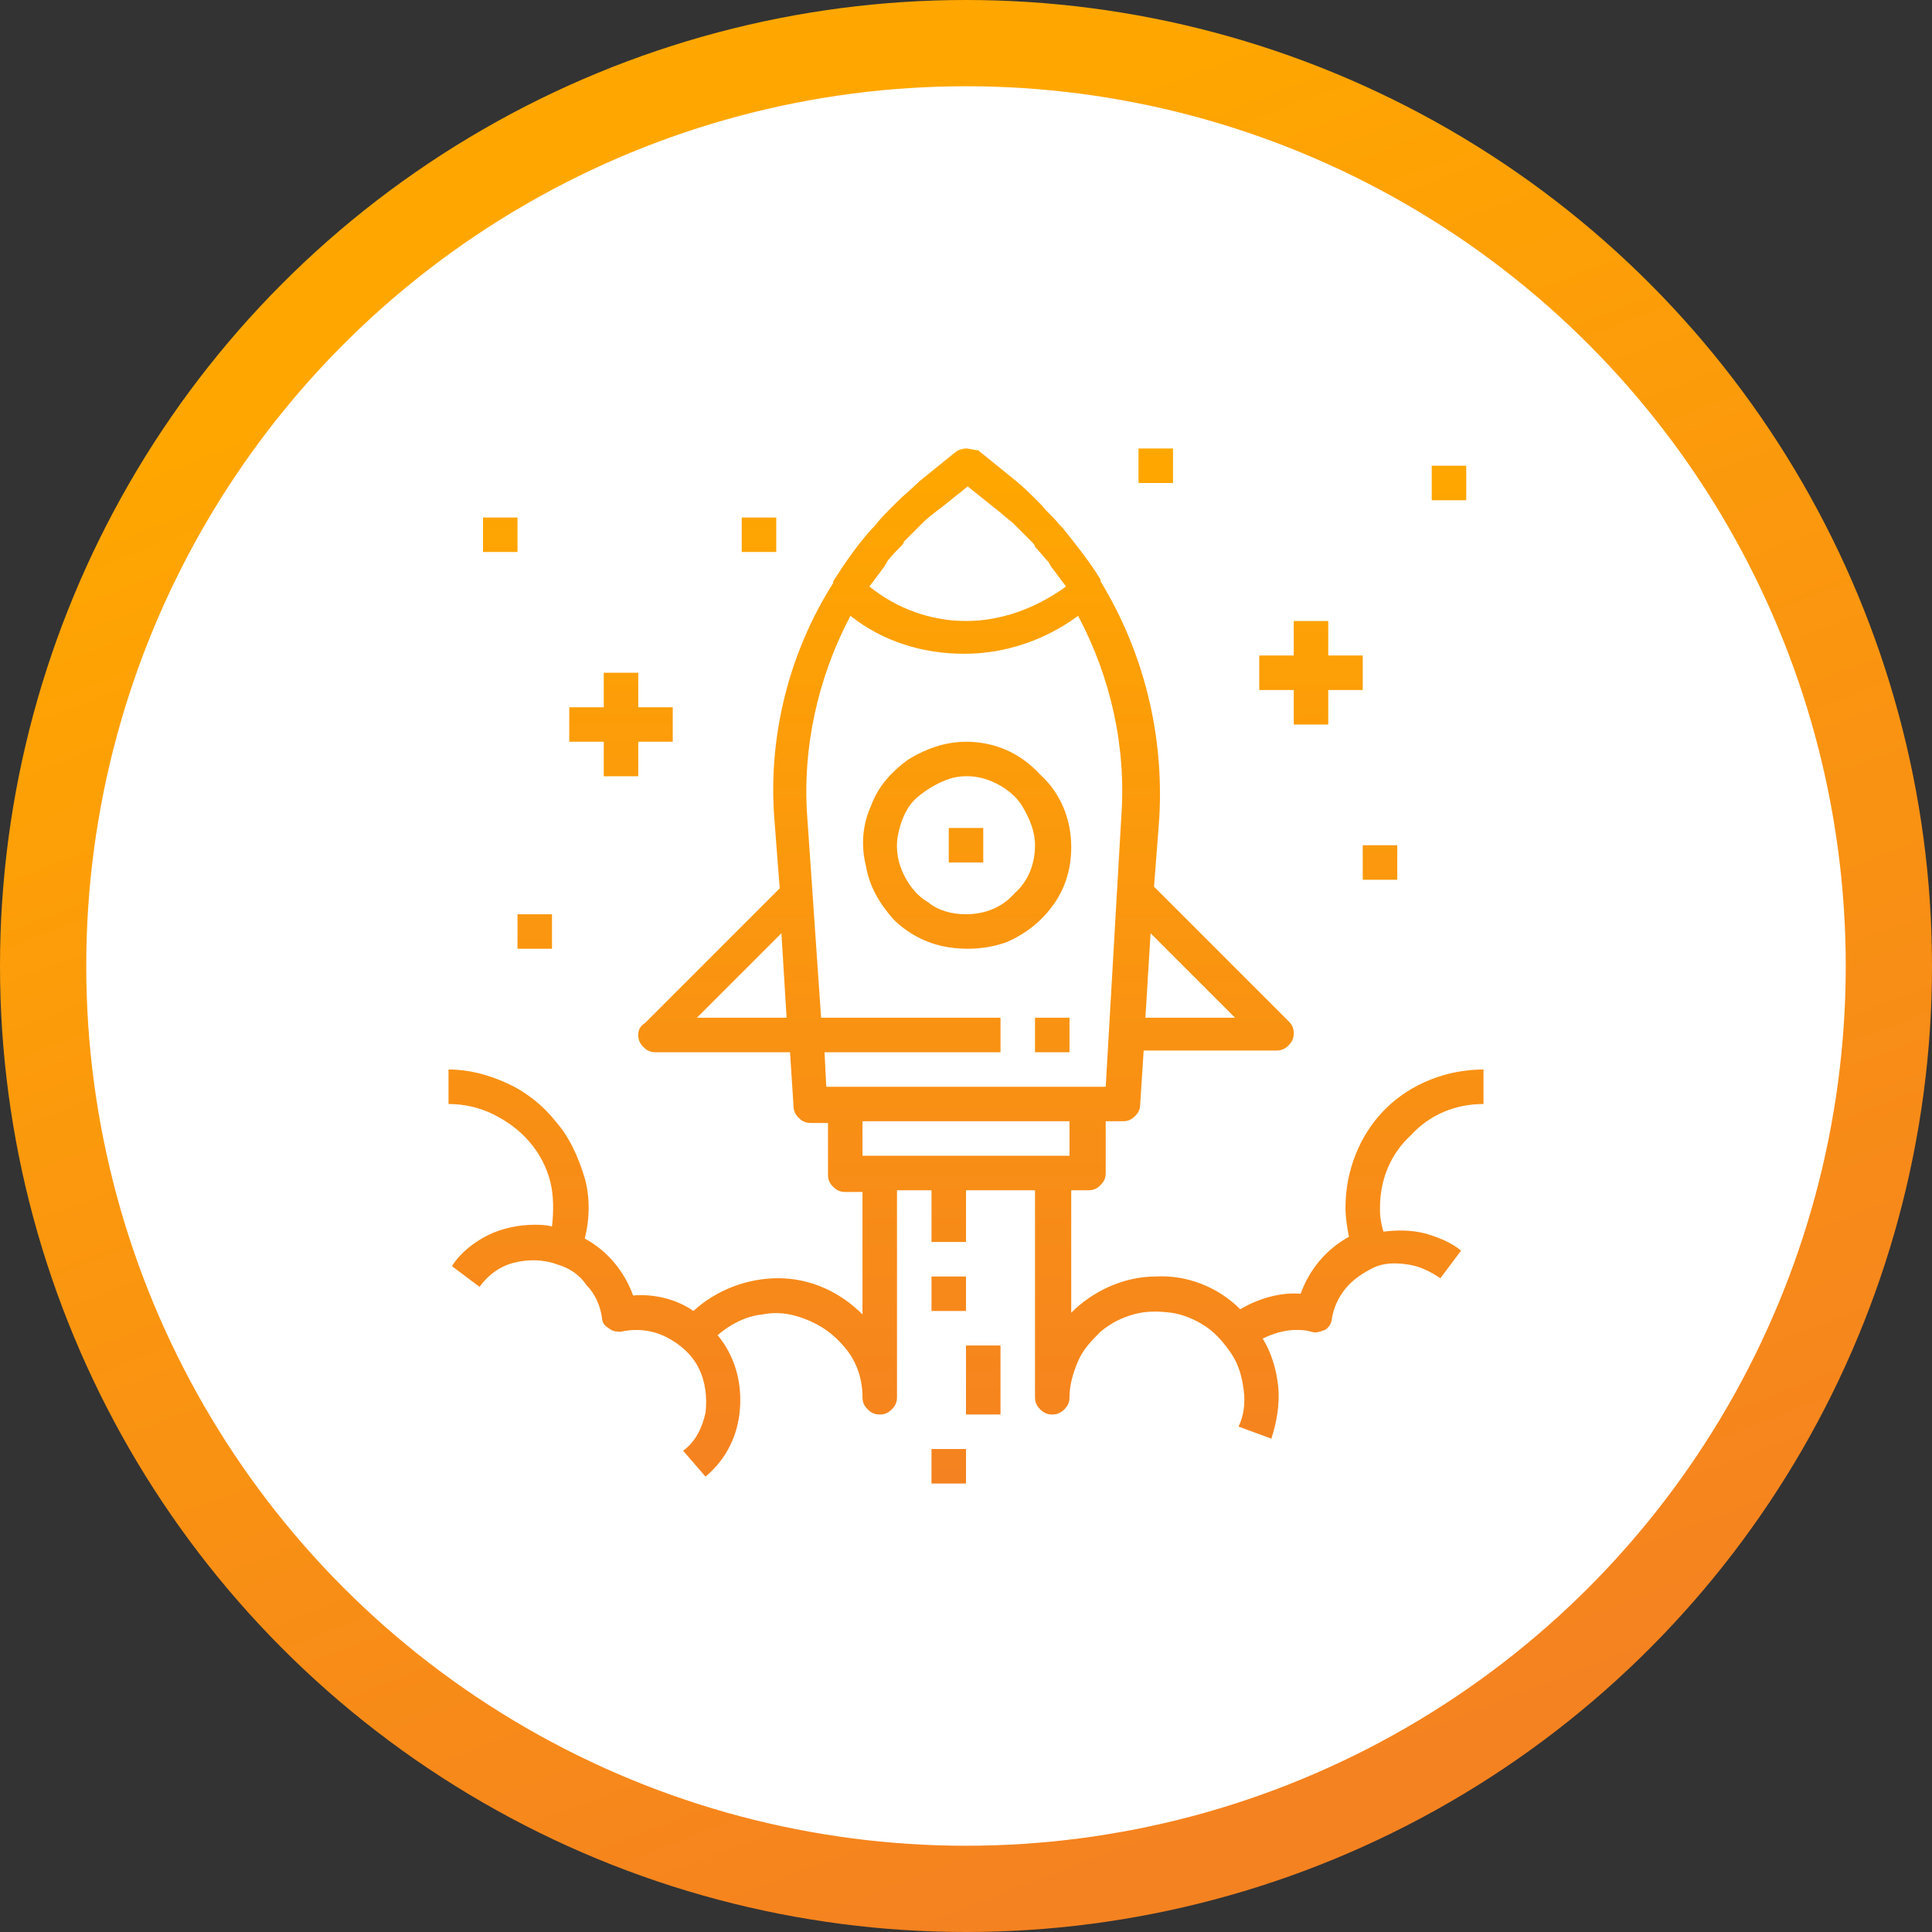
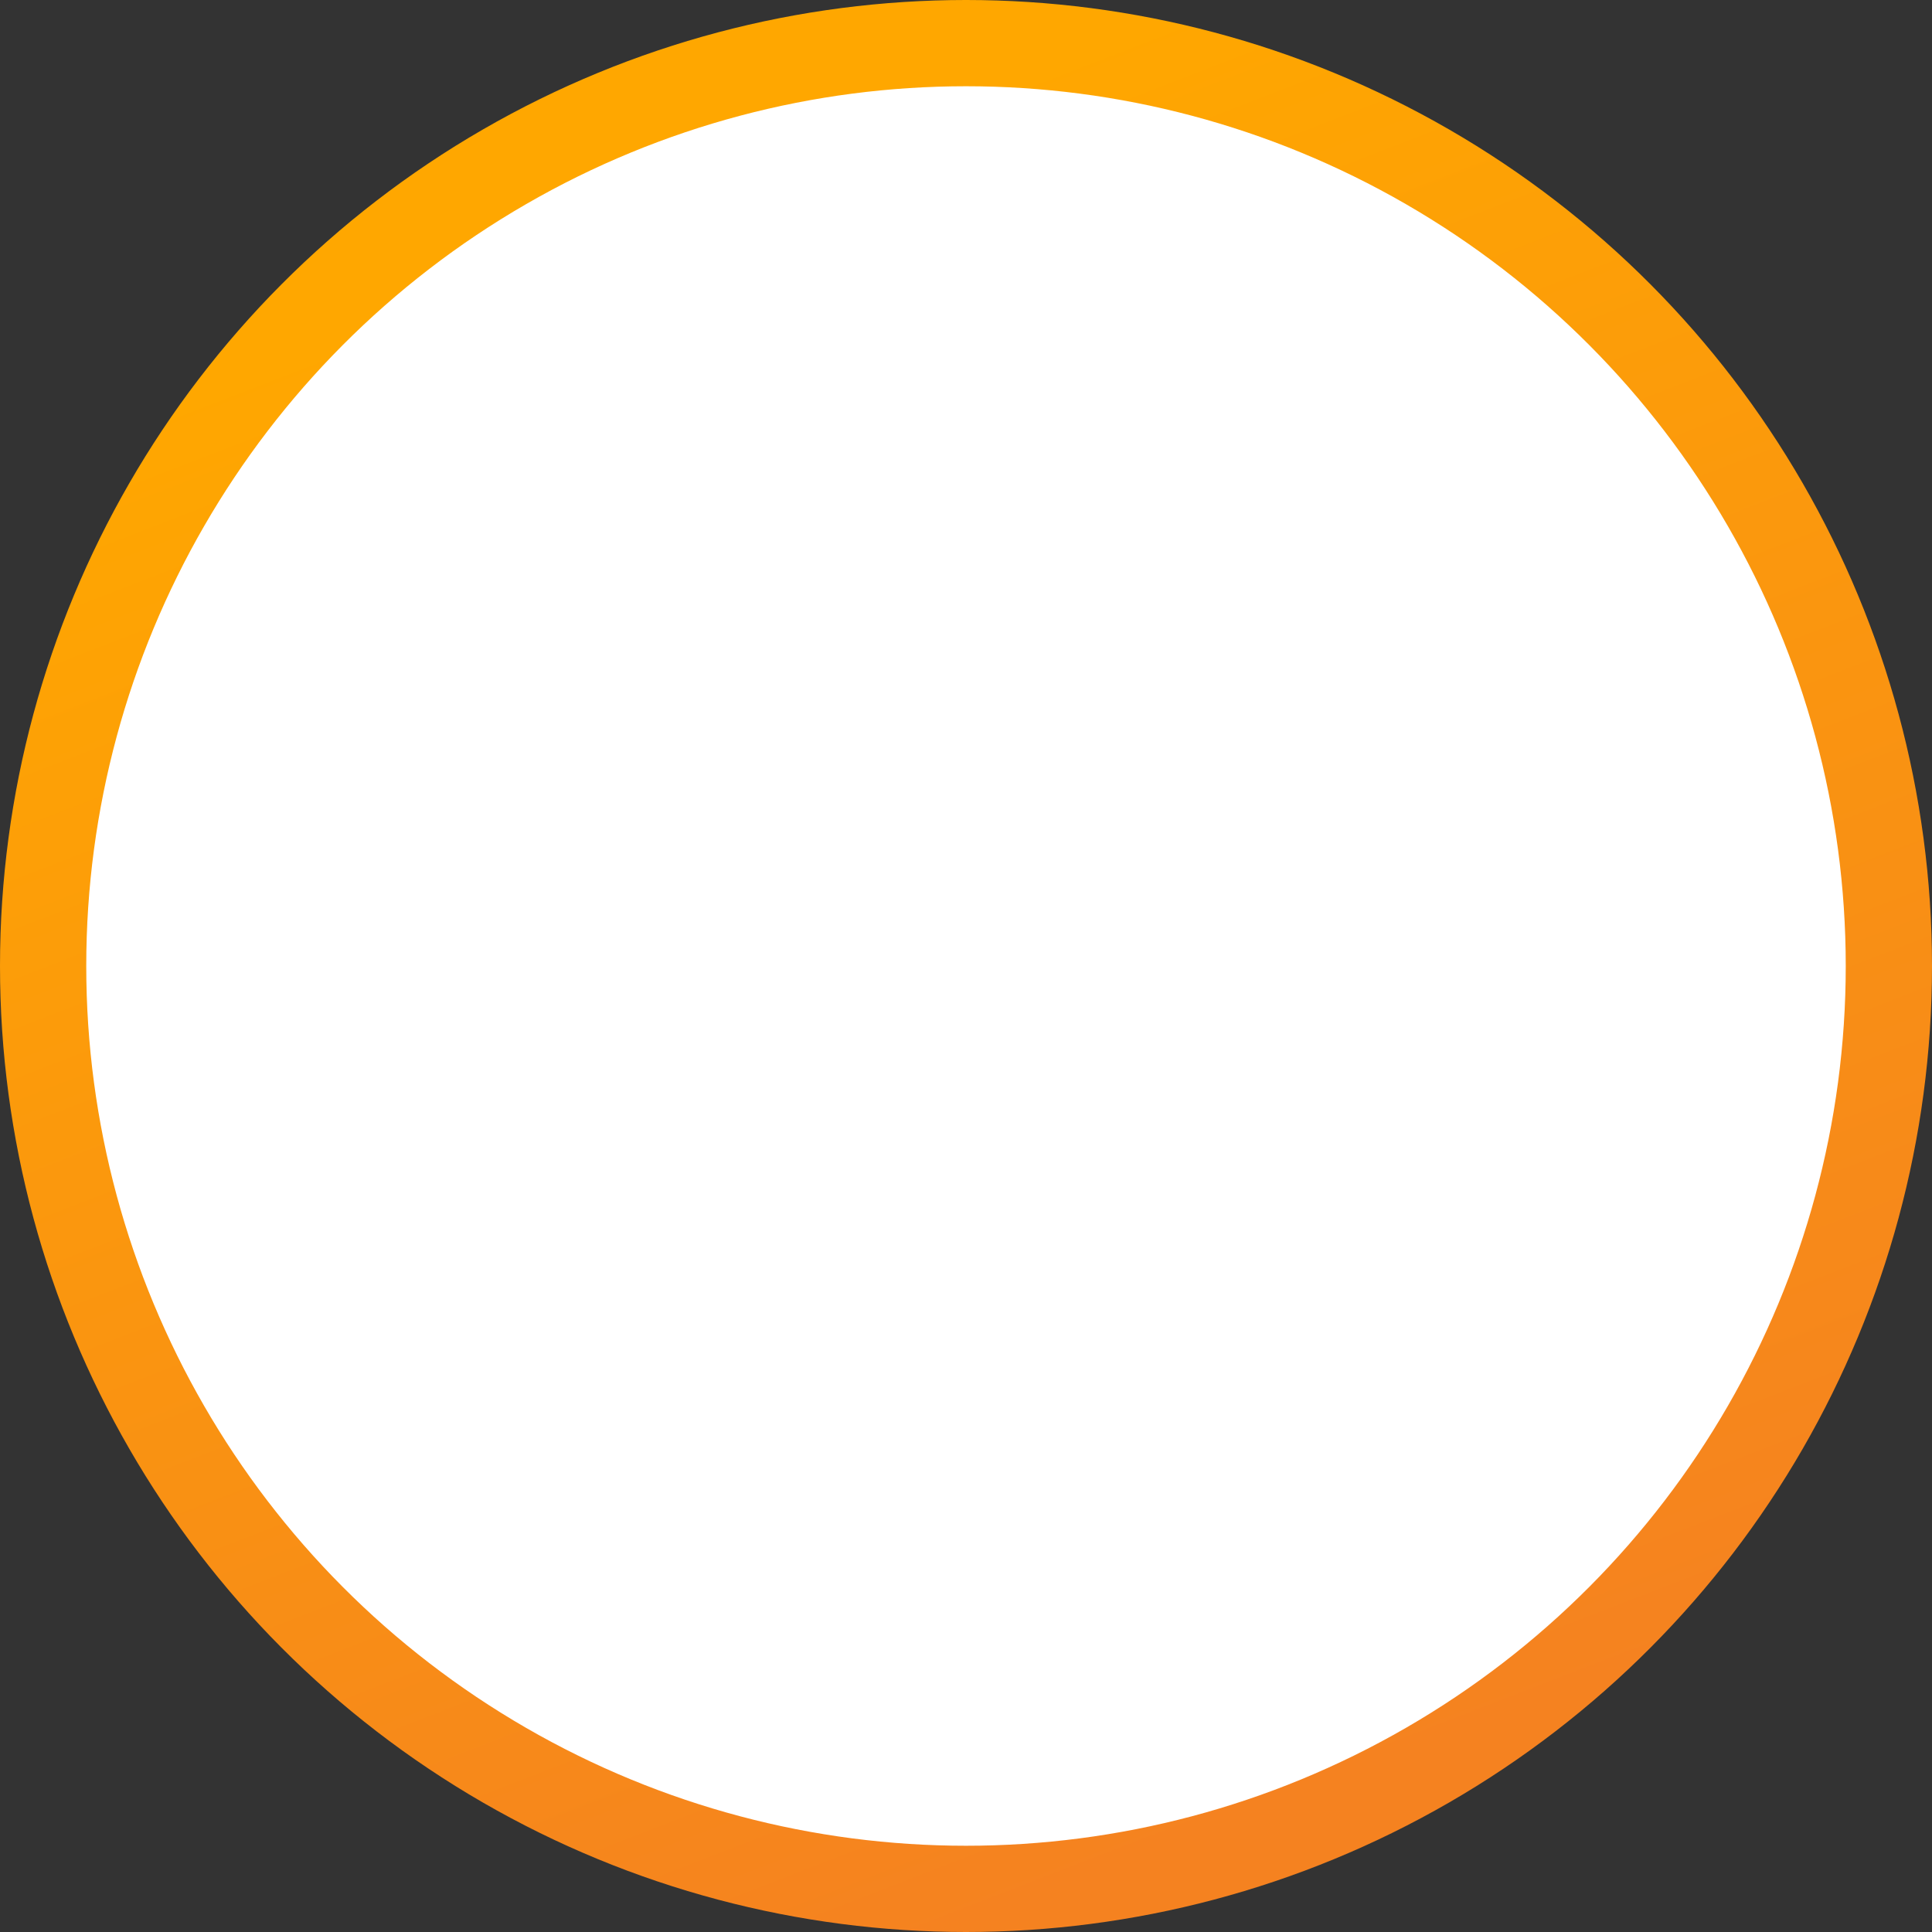
<svg xmlns="http://www.w3.org/2000/svg" version="1.1" id="Layer_1" x="0px" y="0px" viewBox="0 0 112 112" style="enable-background:new 0 0 112 112;" xml:space="preserve">
  <rect x="0" y="0" width="112" height="112" fill="#333333" stroke="none" />
  <style type="text/css">
	.st0{fill:#FFFFFF;stroke:url(#SVGID_1_);stroke-width:5;}
	.st1{fill-rule:evenodd;clip-rule:evenodd;fill:url(#SVGID_00000022538437182751710180000004602564538632653199_);}
</style>
  <linearGradient id="SVGID_1_" gradientUnits="userSpaceOnUse" x1="38.852" y1="102.298" x2="74.853" y2="9.298" gradientTransform="matrix(1 0 0 -1 0 114)">
    <stop offset="0" style="stop-color:#FFA700" />
    <stop offset="1" style="stop-color:#F58220" />
  </linearGradient>
  <circle class="st0" cx="56" cy="56" r="53.5" />
  <linearGradient id="SVGID_00000096772654110253506310000013319763626224193446_" gradientUnits="userSpaceOnUse" x1="56" y1="88" x2="56" y2="28" gradientTransform="matrix(1 0 0 -1 0 114)">
    <stop offset="0" style="stop-color:#FFA700" />
    <stop offset="1" style="stop-color:#F58220" />
  </linearGradient>
-   <path style="fill-rule:evenodd;clip-rule:evenodd;fill:url(#SVGID_00000096772654110253506310000013319763626224193446_);" d="  M56,43c-1.2,0-2.3,0.4-3.3,1c-1,0.7-1.8,1.6-2.2,2.7c-0.5,1.1-0.6,2.3-0.3,3.5c0.2,1.2,0.8,2.2,1.6,3.1c0.8,0.8,1.9,1.4,3.1,1.6  c1.2,0.2,2.4,0.1,3.5-0.3c1.1-0.5,2-1.2,2.7-2.2c0.7-1,1-2.1,1-3.3c0-1.6-0.6-3.1-1.8-4.2C59.1,43.6,57.6,43,56,43z M56,53  c-0.8,0-1.6-0.2-2.2-0.7c-0.7-0.4-1.2-1.1-1.5-1.8c-0.3-0.7-0.4-1.5-0.2-2.3c0.2-0.8,0.5-1.5,1.1-2s1.3-0.9,2-1.1  c0.8-0.2,1.6-0.1,2.3,0.2c0.7,0.3,1.4,0.8,1.8,1.5c0.4,0.7,0.7,1.4,0.7,2.2c0,1.1-0.4,2.1-1.2,2.8C58.1,52.6,57.1,53,56,53z M86,64  v-2c-2.1,0-4.2,0.8-5.7,2.3C78.8,65.8,78,67.9,78,70c0,0.6,0.1,1.2,0.2,1.7c-1.3,0.7-2.3,1.9-2.8,3.3c-1.2-0.1-2.5,0.3-3.5,0.9  c-1.3-1.3-3.1-2-4.9-1.9c-1.8,0-3.6,0.8-4.9,2.1V69h1c0.3,0,0.5-0.1,0.7-0.3c0.2-0.2,0.3-0.4,0.3-0.7v-3h1c0.3,0,0.5-0.1,0.7-0.3  c0.2-0.2,0.3-0.4,0.3-0.7l0.2-3.1H74c0.3,0,0.5-0.1,0.7-0.3c0.2-0.2,0.3-0.4,0.3-0.7c0-0.3-0.1-0.5-0.3-0.7l-7.8-7.8l0.3-3.9  c0.3-4.9-0.9-9.7-3.4-13.8c0,0,0,0,0,0c0,0,0,0,0-0.1c-0.6-1-1.4-2-2.2-3c-0.1-0.1-0.1-0.1-0.2-0.2c-0.3-0.4-0.7-0.7-1-1.1  c-0.1-0.1-0.2-0.2-0.3-0.3c-0.4-0.4-0.8-0.8-1.3-1.2l-2.1-1.7C56.5,26.1,56.2,26,56,26c-0.2,0-0.5,0.1-0.6,0.2l-2.1,1.7  c-0.4,0.4-0.9,0.8-1.3,1.2c-0.1,0.1-0.2,0.2-0.3,0.3c-0.3,0.3-0.7,0.7-1,1.1c-0.1,0.1-0.1,0.1-0.2,0.2c-0.8,0.9-1.5,1.9-2.2,3  c0,0,0,0,0,0.1c0,0,0,0,0,0c-2.6,4.1-3.8,9-3.4,13.8l0.3,3.9l-7.8,7.8C37.1,59.5,37,59.7,37,60s0.1,0.5,0.3,0.7  c0.2,0.2,0.4,0.3,0.7,0.3h7.8l0.2,3.1c0,0.3,0.1,0.5,0.3,0.7c0.2,0.2,0.4,0.3,0.7,0.3h1v3c0,0.3,0.1,0.5,0.3,0.7  c0.2,0.2,0.4,0.3,0.7,0.3h1v7.1c-1.3-1.3-3-2.1-4.9-2.1c-1.8,0-3.6,0.7-4.9,1.9c-1-0.7-2.3-1-3.5-0.9c-0.5-1.4-1.5-2.6-2.8-3.3  c0.3-1.2,0.3-2.4,0-3.5C33.5,67,33,65.9,32.2,65c-0.7-0.9-1.7-1.7-2.8-2.2S27.2,62,26,62v2c0.9,0,1.8,0.2,2.6,0.6  c0.8,0.4,1.5,0.9,2.1,1.6c0.6,0.7,1,1.5,1.2,2.3s0.2,1.7,0.1,2.6C31.6,71,31.3,71,31,71c-0.9,0-1.9,0.2-2.7,0.6  c-0.8,0.4-1.6,1-2.1,1.8l1.6,1.2c0.5-0.7,1.2-1.2,2-1.4c0.8-0.2,1.7-0.2,2.5,0.1c0.7,0.2,1.3,0.6,1.7,1.2c0.5,0.5,0.8,1.2,0.9,1.9  c0,0.3,0.2,0.5,0.4,0.6c0.2,0.2,0.5,0.2,0.7,0.2c0,0,0,0,0,0c0.9-0.2,1.8-0.1,2.6,0.3c0.8,0.4,1.5,1,1.9,1.8  c0.4,0.8,0.5,1.7,0.4,2.6c-0.2,0.9-0.6,1.7-1.3,2.2l1.3,1.5c1.2-1,1.9-2.4,2-4c0.1-1.5-0.3-3-1.3-4.2c0.7-0.6,1.6-1.1,2.6-1.2  c1-0.2,1.9,0,2.8,0.4c0.9,0.4,1.6,1,2.2,1.8C49.7,79.1,50,80,50,81c0,0.3,0.1,0.5,0.3,0.7c0.2,0.2,0.4,0.3,0.7,0.3s0.5-0.1,0.7-0.3  c0.2-0.2,0.3-0.4,0.3-0.7V69h2v3h2v-3h4v12c0,0.3,0.1,0.5,0.3,0.7c0.2,0.2,0.4,0.3,0.7,0.3s0.5-0.1,0.7-0.3c0.2-0.2,0.3-0.4,0.3-0.7  c0-0.7,0.2-1.4,0.5-2.1c0.3-0.7,0.8-1.2,1.3-1.7c0.6-0.5,1.2-0.8,1.9-1c0.7-0.2,1.4-0.2,2.2-0.1c0.7,0.1,1.4,0.4,2,0.8  c0.6,0.4,1.1,1,1.5,1.6c0.4,0.6,0.6,1.3,0.7,2.1c0.1,0.7,0,1.5-0.3,2.1l1.9,0.7c0.3-0.9,0.5-2,0.4-3c-0.1-1-0.4-2-0.9-2.8  c0.6-0.3,1.3-0.5,1.9-0.5c0.3,0,0.6,0,0.9,0.1c0.3,0.1,0.5,0,0.8-0.1c0.2-0.1,0.4-0.4,0.4-0.6c0,0,0,0,0,0c0.1-0.7,0.4-1.3,0.8-1.8  c0.4-0.5,1-0.9,1.6-1.2c0.6-0.3,1.3-0.3,2-0.2c0.7,0.1,1.3,0.4,1.9,0.8l1.2-1.6c-0.6-0.5-1.4-0.8-2.1-1c-0.8-0.2-1.6-0.2-2.4-0.1  C80,70.7,80,70.4,80,70c0-1.6,0.6-3.1,1.8-4.2C82.9,64.6,84.4,64,86,64z M66.7,54.1l4.9,4.9h-5.2L66.7,54.1z M40.4,59l4.9-4.9  l0.3,4.9H40.4z M51.3,32.8c0-0.1,0.1-0.1,0.1-0.2c0.2-0.3,0.5-0.6,0.8-0.9c0.1-0.1,0.2-0.2,0.2-0.3c0.3-0.3,0.5-0.5,0.8-0.8  c0.1-0.1,0.2-0.2,0.3-0.3c0.3-0.3,0.7-0.6,1.1-0.9l1.5-1.2l1.5,1.2c0.4,0.3,0.7,0.6,1.1,0.9c0.1,0.1,0.2,0.2,0.3,0.3  c0.3,0.3,0.5,0.5,0.8,0.8c0.1,0.1,0.2,0.2,0.2,0.3c0.3,0.3,0.5,0.6,0.8,0.9c0,0.1,0.1,0.1,0.1,0.2c0.3,0.4,0.6,0.8,0.9,1.2  C60,35.3,58,36,56,36c-2,0-4-0.7-5.6-2C50.7,33.6,51,33.2,51.3,32.8z M47.9,63l-0.1-2H58v-2H47.6l-0.8-11.6c-0.3-4,0.6-8.1,2.5-11.7  c1.9,1.5,4.2,2.2,6.6,2.2s4.7-0.8,6.6-2.2c1.9,3.6,2.8,7.6,2.5,11.7L64.1,63H47.9z M50,67v-2h12v2H50z M55,48h2v2h-2V48z M60,59h2v2  h-2V59z M79,49h2v2h-2V49z M66,26h2v2h-2V26z M43,30h2v2h-2V30z M28,30h2v2h-2V30z M30,53h2v2h-2V53z M83,27h2v2h-2V27z M54,74h2v2  h-2V74z M56,78h2v4h-2V78z M54,84h2v2h-2V84z M37,41v-2h-2v2h-2v2h2v2h2v-2h2v-2H37z M77,38v-2h-2v2h-2v2h2v2h2v-2h2v-2H77z" />
</svg>